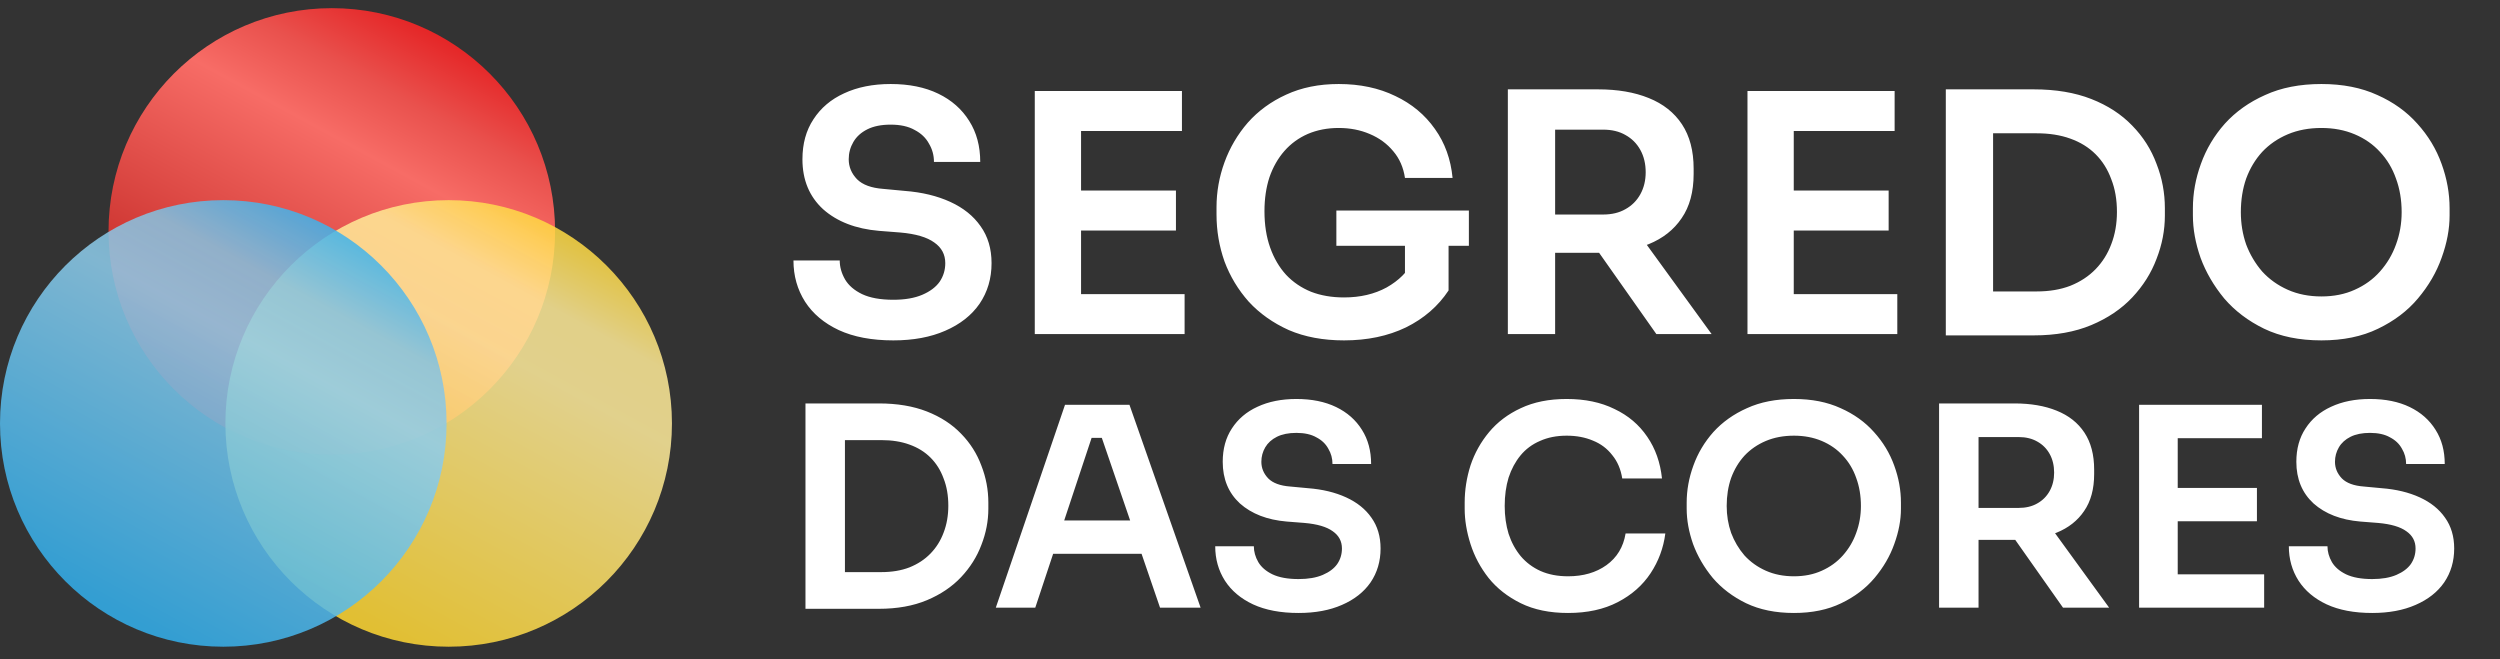
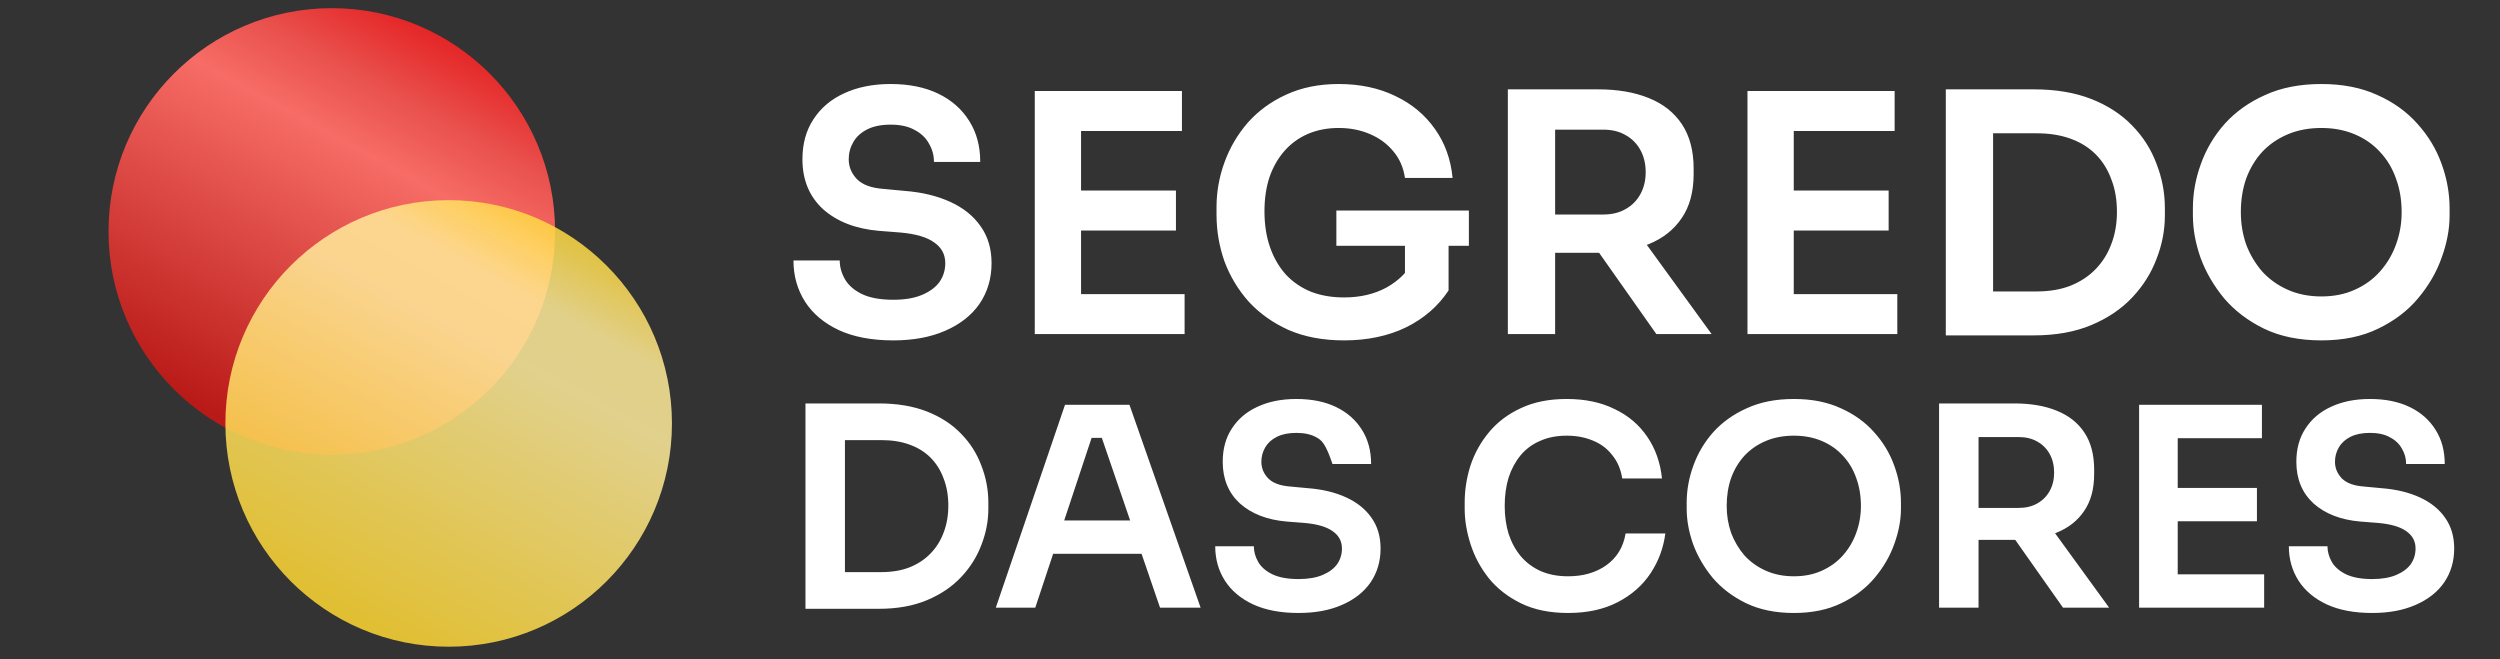
<svg xmlns="http://www.w3.org/2000/svg" width="201" height="53" viewBox="0 0 201 53" fill="none">
  <rect x="0" y="0" width="201" height="53" fill="#333333" stroke="none" />
  <circle cx="26.677" cy="18.608" r="17.952" fill="url(#paint0_linear_14_40)" />
  <circle cx="36.073" cy="34.044" r="17.952" fill="url(#paint1_linear_14_40)" fill-opacity="0.85" />
-   <circle cx="17.952" cy="34.044" r="17.952" fill="url(#paint2_linear_14_40)" fill-opacity="0.85" />
-   <path d="M71.824 27.367C70.093 27.367 68.63 27.09 67.434 26.537C66.256 25.984 65.355 25.226 64.73 24.262C64.106 23.28 63.794 22.174 63.794 20.943H67.514C67.514 21.46 67.657 21.969 67.943 22.468C68.228 22.95 68.683 23.343 69.308 23.646C69.95 23.95 70.789 24.101 71.824 24.101C72.752 24.101 73.528 23.967 74.153 23.7C74.778 23.432 75.241 23.084 75.545 22.656C75.848 22.21 76 21.71 76 21.157C76 20.461 75.705 19.907 75.117 19.497C74.528 19.069 73.618 18.801 72.386 18.694L70.673 18.56C68.799 18.4 67.3 17.82 66.176 16.82C65.07 15.803 64.516 14.465 64.516 12.805C64.516 11.556 64.811 10.485 65.4 9.593C65.989 8.683 66.809 7.987 67.862 7.505C68.933 7.005 70.182 6.755 71.61 6.755C73.091 6.755 74.367 7.014 75.438 7.532C76.508 8.049 77.338 8.781 77.927 9.727C78.516 10.655 78.811 11.752 78.811 13.019H75.09C75.09 12.484 74.956 11.993 74.688 11.547C74.438 11.083 74.055 10.717 73.537 10.449C73.037 10.164 72.395 10.021 71.61 10.021C70.86 10.021 70.236 10.146 69.736 10.396C69.236 10.646 68.862 10.985 68.612 11.413C68.362 11.841 68.237 12.305 68.237 12.805C68.237 13.412 68.46 13.947 68.906 14.411C69.352 14.857 70.057 15.116 71.021 15.187L72.734 15.348C74.126 15.455 75.349 15.749 76.401 16.231C77.454 16.713 78.266 17.364 78.837 18.185C79.426 19.006 79.721 19.997 79.721 21.157C79.721 22.388 79.4 23.477 78.757 24.422C78.115 25.35 77.195 26.073 76 26.591C74.822 27.108 73.43 27.367 71.824 27.367ZM83.196 26.858V7.318H86.917V26.858H83.196ZM86.381 26.858V23.646H95.242V26.858H86.381ZM86.381 18.533V15.321H94.546V18.533H86.381ZM86.381 10.53V7.318H95.028V10.53H86.381ZM108.06 27.367C106.383 27.367 104.901 27.09 103.617 26.537C102.35 25.966 101.279 25.208 100.404 24.262C99.548 23.298 98.897 22.218 98.45 21.023C98.022 19.809 97.808 18.551 97.808 17.248V16.66C97.808 15.428 98.022 14.224 98.45 13.046C98.879 11.868 99.503 10.806 100.324 9.86C101.163 8.915 102.189 8.165 103.402 7.612C104.634 7.041 106.044 6.755 107.632 6.755C109.345 6.755 110.862 7.077 112.182 7.719C113.503 8.344 114.565 9.227 115.368 10.369C116.171 11.493 116.644 12.805 116.787 14.304H112.959C112.834 13.465 112.522 12.752 112.022 12.163C111.522 11.556 110.889 11.092 110.121 10.771C109.372 10.449 108.542 10.289 107.632 10.289C106.722 10.289 105.892 10.449 105.142 10.771C104.411 11.092 103.786 11.547 103.269 12.136C102.751 12.725 102.35 13.43 102.064 14.251C101.796 15.071 101.663 15.982 101.663 16.981C101.663 18.069 101.814 19.042 102.118 19.899C102.421 20.755 102.849 21.487 103.402 22.094C103.956 22.683 104.625 23.138 105.41 23.459C106.195 23.762 107.079 23.914 108.06 23.914C109.363 23.914 110.505 23.646 111.486 23.111C112.468 22.558 113.182 21.844 113.628 20.969L112.959 24.048V19.015H116.465V23.352C115.627 24.619 114.485 25.609 113.039 26.323C111.594 27.019 109.934 27.367 108.06 27.367ZM107.444 19.765V16.927H118.098V19.765H107.444ZM121.231 26.858V7.184H125.032V26.858H121.231ZM133.17 26.858L127.174 18.346H131.43L137.613 26.858H133.17ZM123.908 20.327V17.248H128.887C129.583 17.248 130.181 17.106 130.68 16.82C131.198 16.535 131.599 16.133 131.885 15.616C132.17 15.098 132.313 14.509 132.313 13.849C132.313 13.171 132.17 12.573 131.885 12.056C131.599 11.538 131.198 11.136 130.68 10.851C130.181 10.565 129.583 10.423 128.887 10.423H123.908V7.184H128.485C130.056 7.184 131.412 7.416 132.554 7.88C133.714 8.344 134.606 9.049 135.231 9.994C135.855 10.94 136.168 12.127 136.168 13.555V13.983C136.168 15.428 135.846 16.615 135.204 17.543C134.579 18.471 133.696 19.167 132.554 19.631C131.412 20.095 130.056 20.327 128.485 20.327H123.908ZM140.497 26.858V7.318H144.218V26.858H140.497ZM143.682 26.858V23.646H152.543V26.858H143.682ZM143.682 18.533V15.321H151.847V18.533H143.682ZM143.682 10.53V7.318H152.328V10.53H143.682ZM159.709 26.965V23.432H163.751C164.768 23.432 165.669 23.28 166.454 22.977C167.257 22.656 167.935 22.21 168.489 21.639C169.042 21.067 169.461 20.398 169.747 19.631C170.05 18.846 170.202 17.98 170.202 17.034C170.202 16.053 170.05 15.178 169.747 14.411C169.461 13.626 169.042 12.957 168.489 12.403C167.935 11.85 167.257 11.431 166.454 11.145C165.669 10.86 164.768 10.717 163.751 10.717H159.709V7.184H163.51C165.276 7.184 166.82 7.442 168.141 7.96C169.461 8.477 170.559 9.191 171.433 10.101C172.307 10.994 172.959 12.02 173.387 13.18C173.833 14.322 174.056 15.509 174.056 16.74V17.329C174.056 18.507 173.833 19.667 173.387 20.809C172.959 21.951 172.307 22.986 171.433 23.914C170.559 24.842 169.461 25.582 168.141 26.136C166.82 26.689 165.276 26.965 163.51 26.965H159.709ZM156.443 26.965V7.184H160.244V26.965H156.443ZM186.642 27.367C184.875 27.367 183.34 27.055 182.037 26.43C180.753 25.805 179.682 24.994 178.825 23.994C177.987 22.977 177.353 21.888 176.925 20.728C176.514 19.551 176.309 18.417 176.309 17.329V16.74C176.309 15.544 176.523 14.358 176.952 13.18C177.38 11.984 178.022 10.905 178.879 9.941C179.753 8.977 180.833 8.21 182.118 7.639C183.403 7.05 184.911 6.755 186.642 6.755C188.355 6.755 189.854 7.05 191.139 7.639C192.424 8.21 193.494 8.977 194.351 9.941C195.225 10.905 195.877 11.984 196.305 13.18C196.733 14.358 196.947 15.544 196.947 16.74V17.329C196.947 18.417 196.733 19.551 196.305 20.728C195.895 21.888 195.261 22.977 194.404 23.994C193.566 24.994 192.495 25.805 191.192 26.43C189.907 27.055 188.391 27.367 186.642 27.367ZM186.642 23.834C187.641 23.834 188.533 23.655 189.318 23.298C190.122 22.941 190.8 22.451 191.353 21.826C191.924 21.183 192.352 20.461 192.638 19.658C192.941 18.837 193.093 17.971 193.093 17.061C193.093 16.08 192.941 15.178 192.638 14.358C192.352 13.537 191.924 12.823 191.353 12.216C190.8 11.609 190.122 11.136 189.318 10.797C188.515 10.458 187.623 10.289 186.642 10.289C185.642 10.289 184.741 10.458 183.938 10.797C183.135 11.136 182.448 11.609 181.877 12.216C181.324 12.823 180.895 13.537 180.592 14.358C180.306 15.178 180.164 16.08 180.164 17.061C180.164 17.971 180.306 18.837 180.592 19.658C180.895 20.461 181.324 21.183 181.877 21.826C182.448 22.451 183.135 22.941 183.938 23.298C184.741 23.655 185.642 23.834 186.642 23.834ZM67.486 48.948V45.998H70.86C71.709 45.998 72.462 45.872 73.117 45.619C73.787 45.35 74.353 44.978 74.815 44.501C75.277 44.025 75.627 43.466 75.865 42.826C76.118 42.17 76.245 41.448 76.245 40.658C76.245 39.839 76.118 39.109 75.865 38.469C75.627 37.813 75.277 37.255 74.815 36.793C74.353 36.331 73.787 35.981 73.117 35.743C72.462 35.504 71.709 35.385 70.86 35.385H67.486V32.436H70.659C72.134 32.436 73.422 32.652 74.525 33.084C75.627 33.516 76.543 34.112 77.273 34.871C78.003 35.616 78.546 36.473 78.904 37.441C79.276 38.394 79.463 39.385 79.463 40.413V40.904C79.463 41.887 79.276 42.855 78.904 43.809C78.546 44.762 78.003 45.626 77.273 46.401C76.543 47.175 75.627 47.793 74.525 48.255C73.422 48.717 72.134 48.948 70.659 48.948H67.486ZM64.76 48.948V32.436H67.933V48.948H64.76ZM80.062 48.858L85.626 32.548H90.809L96.529 48.858H93.267L88.419 34.715L89.558 35.206H86.765L87.927 34.715L83.235 48.858H80.062ZM83.95 44.524L84.955 41.843H91.569L92.552 44.524H83.95ZM104.407 49.283C102.962 49.283 101.74 49.052 100.742 48.59C99.759 48.129 99.007 47.495 98.486 46.691C97.964 45.872 97.704 44.948 97.704 43.92H100.809C100.809 44.352 100.928 44.777 101.167 45.194C101.405 45.596 101.785 45.924 102.306 46.177C102.843 46.43 103.543 46.557 104.407 46.557C105.181 46.557 105.829 46.445 106.35 46.222C106.872 45.998 107.259 45.708 107.512 45.35C107.766 44.978 107.892 44.561 107.892 44.099C107.892 43.518 107.646 43.056 107.155 42.714C106.663 42.356 105.904 42.133 104.876 42.044L103.446 41.932C101.882 41.798 100.631 41.314 99.692 40.48C98.769 39.63 98.307 38.513 98.307 37.128C98.307 36.085 98.553 35.192 99.044 34.447C99.536 33.687 100.221 33.106 101.1 32.704C101.993 32.287 103.036 32.078 104.228 32.078C105.464 32.078 106.529 32.294 107.423 32.726C108.317 33.158 109.009 33.769 109.501 34.559C109.992 35.333 110.238 36.249 110.238 37.307H107.132C107.132 36.86 107.021 36.45 106.797 36.078C106.589 35.691 106.269 35.385 105.837 35.162C105.419 34.923 104.883 34.804 104.228 34.804C103.602 34.804 103.081 34.909 102.664 35.117C102.247 35.326 101.934 35.609 101.725 35.966C101.517 36.324 101.413 36.711 101.413 37.128C101.413 37.635 101.599 38.081 101.971 38.469C102.344 38.841 102.932 39.057 103.736 39.117L105.166 39.251C106.328 39.34 107.348 39.586 108.227 39.988C109.106 40.39 109.784 40.934 110.261 41.619C110.752 42.304 110.998 43.131 110.998 44.099C110.998 45.127 110.73 46.036 110.194 46.825C109.657 47.6 108.89 48.203 107.892 48.635C106.909 49.067 105.747 49.283 104.407 49.283ZM126.072 49.283C124.597 49.283 123.331 49.022 122.274 48.501C121.216 47.98 120.352 47.302 119.682 46.468C119.026 45.633 118.542 44.725 118.229 43.742C117.917 42.759 117.76 41.813 117.76 40.904V40.413C117.76 39.4 117.917 38.402 118.229 37.419C118.557 36.435 119.056 35.542 119.726 34.737C120.397 33.933 121.246 33.292 122.274 32.816C123.316 32.324 124.545 32.078 125.96 32.078C127.435 32.078 128.716 32.346 129.803 32.883C130.906 33.404 131.784 34.149 132.44 35.117C133.095 36.07 133.49 37.188 133.624 38.469H130.429C130.31 37.724 130.042 37.098 129.625 36.592C129.222 36.07 128.708 35.683 128.083 35.43C127.457 35.162 126.75 35.028 125.96 35.028C125.156 35.028 124.441 35.169 123.815 35.452C123.19 35.72 122.668 36.108 122.251 36.614C121.834 37.121 121.514 37.716 121.29 38.402C121.082 39.087 120.978 39.846 120.978 40.681C120.978 41.485 121.082 42.23 121.29 42.915C121.514 43.6 121.842 44.203 122.274 44.725C122.706 45.231 123.234 45.626 123.86 45.909C124.5 46.192 125.238 46.334 126.072 46.334C127.293 46.334 128.321 46.036 129.155 45.44C130.004 44.829 130.518 43.98 130.697 42.893H133.892C133.743 44.054 133.348 45.12 132.708 46.088C132.067 47.056 131.189 47.831 130.071 48.411C128.954 48.992 127.621 49.283 126.072 49.283ZM144.233 49.283C142.759 49.283 141.478 49.022 140.39 48.501C139.318 47.98 138.424 47.302 137.709 46.468C137.009 45.619 136.48 44.71 136.123 43.742C135.78 42.759 135.609 41.813 135.609 40.904V40.413C135.609 39.414 135.788 38.424 136.145 37.441C136.503 36.443 137.039 35.542 137.754 34.737C138.484 33.933 139.385 33.292 140.457 32.816C141.53 32.324 142.788 32.078 144.233 32.078C145.663 32.078 146.915 32.324 147.987 32.816C149.06 33.292 149.953 33.933 150.668 34.737C151.398 35.542 151.942 36.443 152.299 37.441C152.657 38.424 152.836 39.414 152.836 40.413V40.904C152.836 41.813 152.657 42.759 152.299 43.742C151.957 44.71 151.428 45.619 150.713 46.468C150.013 47.302 149.119 47.98 148.032 48.501C146.959 49.022 145.693 49.283 144.233 49.283ZM144.233 46.334C145.068 46.334 145.812 46.185 146.468 45.887C147.138 45.589 147.704 45.179 148.166 44.658C148.642 44.121 149 43.518 149.238 42.848C149.492 42.163 149.618 41.44 149.618 40.681C149.618 39.861 149.492 39.109 149.238 38.424C149 37.739 148.642 37.143 148.166 36.636C147.704 36.13 147.138 35.735 146.468 35.452C145.797 35.169 145.053 35.028 144.233 35.028C143.399 35.028 142.647 35.169 141.977 35.452C141.306 35.735 140.733 36.13 140.256 36.636C139.794 37.143 139.437 37.739 139.184 38.424C138.945 39.109 138.826 39.861 138.826 40.681C138.826 41.44 138.945 42.163 139.184 42.848C139.437 43.518 139.794 44.121 140.256 44.658C140.733 45.179 141.306 45.589 141.977 45.887C142.647 46.185 143.399 46.334 144.233 46.334ZM155.902 48.858V32.436H159.075V48.858H155.902ZM165.867 48.858L160.862 41.753H164.415L169.576 48.858H165.867ZM158.136 43.407V40.837H162.292C162.873 40.837 163.372 40.718 163.789 40.48C164.221 40.241 164.556 39.906 164.795 39.474C165.033 39.042 165.152 38.551 165.152 37.999C165.152 37.433 165.033 36.934 164.795 36.502C164.556 36.07 164.221 35.735 163.789 35.497C163.372 35.259 162.873 35.139 162.292 35.139H158.136V32.436H161.957C163.268 32.436 164.4 32.63 165.353 33.017C166.321 33.404 167.066 33.992 167.588 34.782C168.109 35.571 168.37 36.562 168.37 37.754V38.111C168.37 39.318 168.101 40.308 167.565 41.083C167.044 41.857 166.307 42.438 165.353 42.826C164.4 43.213 163.268 43.407 161.957 43.407H158.136ZM171.983 48.858V32.548H175.089V48.858H171.983ZM174.642 48.858V46.177H182.038V48.858H174.642ZM174.642 41.91V39.228H181.457V41.91H174.642ZM174.642 35.229V32.548H181.859V35.229H174.642ZM190.726 49.283C189.281 49.283 188.059 49.052 187.061 48.59C186.078 48.129 185.326 47.495 184.805 46.691C184.283 45.872 184.023 44.948 184.023 43.92H187.129C187.129 44.352 187.248 44.777 187.486 45.194C187.724 45.596 188.104 45.924 188.626 46.177C189.162 46.43 189.862 46.557 190.726 46.557C191.5 46.557 192.148 46.445 192.67 46.222C193.191 45.998 193.578 45.708 193.832 45.35C194.085 44.978 194.211 44.561 194.211 44.099C194.211 43.518 193.966 43.056 193.474 42.714C192.983 42.356 192.223 42.133 191.195 42.044L189.765 41.932C188.201 41.798 186.95 41.314 186.011 40.48C185.088 39.63 184.626 38.513 184.626 37.128C184.626 36.085 184.872 35.192 185.363 34.447C185.855 33.687 186.54 33.106 187.419 32.704C188.313 32.287 189.355 32.078 190.547 32.078C191.783 32.078 192.848 32.294 193.742 32.726C194.636 33.158 195.329 33.769 195.82 34.559C196.312 35.333 196.557 36.249 196.557 37.307H193.452C193.452 36.86 193.34 36.45 193.117 36.078C192.908 35.691 192.588 35.385 192.156 35.162C191.739 34.923 191.202 34.804 190.547 34.804C189.921 34.804 189.4 34.909 188.983 35.117C188.566 35.326 188.253 35.609 188.045 35.966C187.836 36.324 187.732 36.711 187.732 37.128C187.732 37.635 187.918 38.081 188.29 38.469C188.663 38.841 189.251 39.057 190.056 39.117L191.486 39.251C192.647 39.34 193.668 39.586 194.547 39.988C195.425 40.39 196.103 40.934 196.58 41.619C197.071 42.304 197.317 43.131 197.317 44.099C197.317 45.127 197.049 46.036 196.513 46.825C195.977 47.6 195.209 48.203 194.211 48.635C193.228 49.067 192.066 49.283 190.726 49.283Z" fill="white" />
+   <path d="M71.824 27.367C70.093 27.367 68.63 27.09 67.434 26.537C66.256 25.984 65.355 25.226 64.73 24.262C64.106 23.28 63.794 22.174 63.794 20.943H67.514C67.514 21.46 67.657 21.969 67.943 22.468C68.228 22.95 68.683 23.343 69.308 23.646C69.95 23.95 70.789 24.101 71.824 24.101C72.752 24.101 73.528 23.967 74.153 23.7C74.778 23.432 75.241 23.084 75.545 22.656C75.848 22.21 76 21.71 76 21.157C76 20.461 75.705 19.907 75.117 19.497C74.528 19.069 73.618 18.801 72.386 18.694L70.673 18.56C68.799 18.4 67.3 17.82 66.176 16.82C65.07 15.803 64.516 14.465 64.516 12.805C64.516 11.556 64.811 10.485 65.4 9.593C65.989 8.683 66.809 7.987 67.862 7.505C68.933 7.005 70.182 6.755 71.61 6.755C73.091 6.755 74.367 7.014 75.438 7.532C76.508 8.049 77.338 8.781 77.927 9.727C78.516 10.655 78.811 11.752 78.811 13.019H75.09C75.09 12.484 74.956 11.993 74.688 11.547C74.438 11.083 74.055 10.717 73.537 10.449C73.037 10.164 72.395 10.021 71.61 10.021C70.86 10.021 70.236 10.146 69.736 10.396C69.236 10.646 68.862 10.985 68.612 11.413C68.362 11.841 68.237 12.305 68.237 12.805C68.237 13.412 68.46 13.947 68.906 14.411C69.352 14.857 70.057 15.116 71.021 15.187L72.734 15.348C74.126 15.455 75.349 15.749 76.401 16.231C77.454 16.713 78.266 17.364 78.837 18.185C79.426 19.006 79.721 19.997 79.721 21.157C79.721 22.388 79.4 23.477 78.757 24.422C78.115 25.35 77.195 26.073 76 26.591C74.822 27.108 73.43 27.367 71.824 27.367ZM83.196 26.858V7.318H86.917V26.858H83.196ZM86.381 26.858V23.646H95.242V26.858H86.381ZM86.381 18.533V15.321H94.546V18.533H86.381ZM86.381 10.53V7.318H95.028V10.53H86.381ZM108.06 27.367C106.383 27.367 104.901 27.09 103.617 26.537C102.35 25.966 101.279 25.208 100.404 24.262C99.548 23.298 98.897 22.218 98.45 21.023C98.022 19.809 97.808 18.551 97.808 17.248V16.66C97.808 15.428 98.022 14.224 98.45 13.046C98.879 11.868 99.503 10.806 100.324 9.86C101.163 8.915 102.189 8.165 103.402 7.612C104.634 7.041 106.044 6.755 107.632 6.755C109.345 6.755 110.862 7.077 112.182 7.719C113.503 8.344 114.565 9.227 115.368 10.369C116.171 11.493 116.644 12.805 116.787 14.304H112.959C112.834 13.465 112.522 12.752 112.022 12.163C111.522 11.556 110.889 11.092 110.121 10.771C109.372 10.449 108.542 10.289 107.632 10.289C106.722 10.289 105.892 10.449 105.142 10.771C104.411 11.092 103.786 11.547 103.269 12.136C102.751 12.725 102.35 13.43 102.064 14.251C101.796 15.071 101.663 15.982 101.663 16.981C101.663 18.069 101.814 19.042 102.118 19.899C102.421 20.755 102.849 21.487 103.402 22.094C103.956 22.683 104.625 23.138 105.41 23.459C106.195 23.762 107.079 23.914 108.06 23.914C109.363 23.914 110.505 23.646 111.486 23.111C112.468 22.558 113.182 21.844 113.628 20.969L112.959 24.048V19.015H116.465V23.352C115.627 24.619 114.485 25.609 113.039 26.323C111.594 27.019 109.934 27.367 108.06 27.367ZM107.444 19.765V16.927H118.098V19.765H107.444ZM121.231 26.858V7.184H125.032V26.858H121.231ZM133.17 26.858L127.174 18.346H131.43L137.613 26.858H133.17ZM123.908 20.327V17.248H128.887C129.583 17.248 130.181 17.106 130.68 16.82C131.198 16.535 131.599 16.133 131.885 15.616C132.17 15.098 132.313 14.509 132.313 13.849C132.313 13.171 132.17 12.573 131.885 12.056C131.599 11.538 131.198 11.136 130.68 10.851C130.181 10.565 129.583 10.423 128.887 10.423H123.908V7.184H128.485C130.056 7.184 131.412 7.416 132.554 7.88C133.714 8.344 134.606 9.049 135.231 9.994C135.855 10.94 136.168 12.127 136.168 13.555V13.983C136.168 15.428 135.846 16.615 135.204 17.543C134.579 18.471 133.696 19.167 132.554 19.631C131.412 20.095 130.056 20.327 128.485 20.327H123.908ZM140.497 26.858V7.318H144.218V26.858H140.497ZM143.682 26.858V23.646H152.543V26.858H143.682ZM143.682 18.533V15.321H151.847V18.533H143.682ZM143.682 10.53V7.318H152.328V10.53H143.682ZM159.709 26.965V23.432H163.751C164.768 23.432 165.669 23.28 166.454 22.977C167.257 22.656 167.935 22.21 168.489 21.639C169.042 21.067 169.461 20.398 169.747 19.631C170.05 18.846 170.202 17.98 170.202 17.034C170.202 16.053 170.05 15.178 169.747 14.411C169.461 13.626 169.042 12.957 168.489 12.403C167.935 11.85 167.257 11.431 166.454 11.145C165.669 10.86 164.768 10.717 163.751 10.717H159.709V7.184H163.51C165.276 7.184 166.82 7.442 168.141 7.96C169.461 8.477 170.559 9.191 171.433 10.101C172.307 10.994 172.959 12.02 173.387 13.18C173.833 14.322 174.056 15.509 174.056 16.74V17.329C174.056 18.507 173.833 19.667 173.387 20.809C172.959 21.951 172.307 22.986 171.433 23.914C170.559 24.842 169.461 25.582 168.141 26.136C166.82 26.689 165.276 26.965 163.51 26.965H159.709ZM156.443 26.965V7.184H160.244V26.965H156.443ZM186.642 27.367C184.875 27.367 183.34 27.055 182.037 26.43C180.753 25.805 179.682 24.994 178.825 23.994C177.987 22.977 177.353 21.888 176.925 20.728C176.514 19.551 176.309 18.417 176.309 17.329V16.74C176.309 15.544 176.523 14.358 176.952 13.18C177.38 11.984 178.022 10.905 178.879 9.941C179.753 8.977 180.833 8.21 182.118 7.639C183.403 7.05 184.911 6.755 186.642 6.755C188.355 6.755 189.854 7.05 191.139 7.639C192.424 8.21 193.494 8.977 194.351 9.941C195.225 10.905 195.877 11.984 196.305 13.18C196.733 14.358 196.947 15.544 196.947 16.74V17.329C196.947 18.417 196.733 19.551 196.305 20.728C195.895 21.888 195.261 22.977 194.404 23.994C193.566 24.994 192.495 25.805 191.192 26.43C189.907 27.055 188.391 27.367 186.642 27.367ZM186.642 23.834C187.641 23.834 188.533 23.655 189.318 23.298C190.122 22.941 190.8 22.451 191.353 21.826C191.924 21.183 192.352 20.461 192.638 19.658C192.941 18.837 193.093 17.971 193.093 17.061C193.093 16.08 192.941 15.178 192.638 14.358C192.352 13.537 191.924 12.823 191.353 12.216C190.8 11.609 190.122 11.136 189.318 10.797C188.515 10.458 187.623 10.289 186.642 10.289C185.642 10.289 184.741 10.458 183.938 10.797C183.135 11.136 182.448 11.609 181.877 12.216C181.324 12.823 180.895 13.537 180.592 14.358C180.306 15.178 180.164 16.08 180.164 17.061C180.164 17.971 180.306 18.837 180.592 19.658C180.895 20.461 181.324 21.183 181.877 21.826C182.448 22.451 183.135 22.941 183.938 23.298C184.741 23.655 185.642 23.834 186.642 23.834ZM67.486 48.948V45.998H70.86C71.709 45.998 72.462 45.872 73.117 45.619C73.787 45.35 74.353 44.978 74.815 44.501C75.277 44.025 75.627 43.466 75.865 42.826C76.118 42.17 76.245 41.448 76.245 40.658C76.245 39.839 76.118 39.109 75.865 38.469C75.627 37.813 75.277 37.255 74.815 36.793C74.353 36.331 73.787 35.981 73.117 35.743C72.462 35.504 71.709 35.385 70.86 35.385H67.486V32.436H70.659C72.134 32.436 73.422 32.652 74.525 33.084C75.627 33.516 76.543 34.112 77.273 34.871C78.003 35.616 78.546 36.473 78.904 37.441C79.276 38.394 79.463 39.385 79.463 40.413V40.904C79.463 41.887 79.276 42.855 78.904 43.809C78.546 44.762 78.003 45.626 77.273 46.401C76.543 47.175 75.627 47.793 74.525 48.255C73.422 48.717 72.134 48.948 70.659 48.948H67.486ZM64.76 48.948V32.436H67.933V48.948H64.76ZM80.062 48.858L85.626 32.548H90.809L96.529 48.858H93.267L88.419 34.715L89.558 35.206H86.765L87.927 34.715L83.235 48.858H80.062ZM83.95 44.524L84.955 41.843H91.569L92.552 44.524H83.95ZM104.407 49.283C102.962 49.283 101.74 49.052 100.742 48.59C99.759 48.129 99.007 47.495 98.486 46.691C97.964 45.872 97.704 44.948 97.704 43.92H100.809C100.809 44.352 100.928 44.777 101.167 45.194C101.405 45.596 101.785 45.924 102.306 46.177C102.843 46.43 103.543 46.557 104.407 46.557C105.181 46.557 105.829 46.445 106.35 46.222C106.872 45.998 107.259 45.708 107.512 45.35C107.766 44.978 107.892 44.561 107.892 44.099C107.892 43.518 107.646 43.056 107.155 42.714C106.663 42.356 105.904 42.133 104.876 42.044L103.446 41.932C101.882 41.798 100.631 41.314 99.692 40.48C98.769 39.63 98.307 38.513 98.307 37.128C98.307 36.085 98.553 35.192 99.044 34.447C99.536 33.687 100.221 33.106 101.1 32.704C101.993 32.287 103.036 32.078 104.228 32.078C105.464 32.078 106.529 32.294 107.423 32.726C108.317 33.158 109.009 33.769 109.501 34.559C109.992 35.333 110.238 36.249 110.238 37.307H107.132C106.589 35.691 106.269 35.385 105.837 35.162C105.419 34.923 104.883 34.804 104.228 34.804C103.602 34.804 103.081 34.909 102.664 35.117C102.247 35.326 101.934 35.609 101.725 35.966C101.517 36.324 101.413 36.711 101.413 37.128C101.413 37.635 101.599 38.081 101.971 38.469C102.344 38.841 102.932 39.057 103.736 39.117L105.166 39.251C106.328 39.34 107.348 39.586 108.227 39.988C109.106 40.39 109.784 40.934 110.261 41.619C110.752 42.304 110.998 43.131 110.998 44.099C110.998 45.127 110.73 46.036 110.194 46.825C109.657 47.6 108.89 48.203 107.892 48.635C106.909 49.067 105.747 49.283 104.407 49.283ZM126.072 49.283C124.597 49.283 123.331 49.022 122.274 48.501C121.216 47.98 120.352 47.302 119.682 46.468C119.026 45.633 118.542 44.725 118.229 43.742C117.917 42.759 117.76 41.813 117.76 40.904V40.413C117.76 39.4 117.917 38.402 118.229 37.419C118.557 36.435 119.056 35.542 119.726 34.737C120.397 33.933 121.246 33.292 122.274 32.816C123.316 32.324 124.545 32.078 125.96 32.078C127.435 32.078 128.716 32.346 129.803 32.883C130.906 33.404 131.784 34.149 132.44 35.117C133.095 36.07 133.49 37.188 133.624 38.469H130.429C130.31 37.724 130.042 37.098 129.625 36.592C129.222 36.07 128.708 35.683 128.083 35.43C127.457 35.162 126.75 35.028 125.96 35.028C125.156 35.028 124.441 35.169 123.815 35.452C123.19 35.72 122.668 36.108 122.251 36.614C121.834 37.121 121.514 37.716 121.29 38.402C121.082 39.087 120.978 39.846 120.978 40.681C120.978 41.485 121.082 42.23 121.29 42.915C121.514 43.6 121.842 44.203 122.274 44.725C122.706 45.231 123.234 45.626 123.86 45.909C124.5 46.192 125.238 46.334 126.072 46.334C127.293 46.334 128.321 46.036 129.155 45.44C130.004 44.829 130.518 43.98 130.697 42.893H133.892C133.743 44.054 133.348 45.12 132.708 46.088C132.067 47.056 131.189 47.831 130.071 48.411C128.954 48.992 127.621 49.283 126.072 49.283ZM144.233 49.283C142.759 49.283 141.478 49.022 140.39 48.501C139.318 47.98 138.424 47.302 137.709 46.468C137.009 45.619 136.48 44.71 136.123 43.742C135.78 42.759 135.609 41.813 135.609 40.904V40.413C135.609 39.414 135.788 38.424 136.145 37.441C136.503 36.443 137.039 35.542 137.754 34.737C138.484 33.933 139.385 33.292 140.457 32.816C141.53 32.324 142.788 32.078 144.233 32.078C145.663 32.078 146.915 32.324 147.987 32.816C149.06 33.292 149.953 33.933 150.668 34.737C151.398 35.542 151.942 36.443 152.299 37.441C152.657 38.424 152.836 39.414 152.836 40.413V40.904C152.836 41.813 152.657 42.759 152.299 43.742C151.957 44.71 151.428 45.619 150.713 46.468C150.013 47.302 149.119 47.98 148.032 48.501C146.959 49.022 145.693 49.283 144.233 49.283ZM144.233 46.334C145.068 46.334 145.812 46.185 146.468 45.887C147.138 45.589 147.704 45.179 148.166 44.658C148.642 44.121 149 43.518 149.238 42.848C149.492 42.163 149.618 41.44 149.618 40.681C149.618 39.861 149.492 39.109 149.238 38.424C149 37.739 148.642 37.143 148.166 36.636C147.704 36.13 147.138 35.735 146.468 35.452C145.797 35.169 145.053 35.028 144.233 35.028C143.399 35.028 142.647 35.169 141.977 35.452C141.306 35.735 140.733 36.13 140.256 36.636C139.794 37.143 139.437 37.739 139.184 38.424C138.945 39.109 138.826 39.861 138.826 40.681C138.826 41.44 138.945 42.163 139.184 42.848C139.437 43.518 139.794 44.121 140.256 44.658C140.733 45.179 141.306 45.589 141.977 45.887C142.647 46.185 143.399 46.334 144.233 46.334ZM155.902 48.858V32.436H159.075V48.858H155.902ZM165.867 48.858L160.862 41.753H164.415L169.576 48.858H165.867ZM158.136 43.407V40.837H162.292C162.873 40.837 163.372 40.718 163.789 40.48C164.221 40.241 164.556 39.906 164.795 39.474C165.033 39.042 165.152 38.551 165.152 37.999C165.152 37.433 165.033 36.934 164.795 36.502C164.556 36.07 164.221 35.735 163.789 35.497C163.372 35.259 162.873 35.139 162.292 35.139H158.136V32.436H161.957C163.268 32.436 164.4 32.63 165.353 33.017C166.321 33.404 167.066 33.992 167.588 34.782C168.109 35.571 168.37 36.562 168.37 37.754V38.111C168.37 39.318 168.101 40.308 167.565 41.083C167.044 41.857 166.307 42.438 165.353 42.826C164.4 43.213 163.268 43.407 161.957 43.407H158.136ZM171.983 48.858V32.548H175.089V48.858H171.983ZM174.642 48.858V46.177H182.038V48.858H174.642ZM174.642 41.91V39.228H181.457V41.91H174.642ZM174.642 35.229V32.548H181.859V35.229H174.642ZM190.726 49.283C189.281 49.283 188.059 49.052 187.061 48.59C186.078 48.129 185.326 47.495 184.805 46.691C184.283 45.872 184.023 44.948 184.023 43.92H187.129C187.129 44.352 187.248 44.777 187.486 45.194C187.724 45.596 188.104 45.924 188.626 46.177C189.162 46.43 189.862 46.557 190.726 46.557C191.5 46.557 192.148 46.445 192.67 46.222C193.191 45.998 193.578 45.708 193.832 45.35C194.085 44.978 194.211 44.561 194.211 44.099C194.211 43.518 193.966 43.056 193.474 42.714C192.983 42.356 192.223 42.133 191.195 42.044L189.765 41.932C188.201 41.798 186.95 41.314 186.011 40.48C185.088 39.63 184.626 38.513 184.626 37.128C184.626 36.085 184.872 35.192 185.363 34.447C185.855 33.687 186.54 33.106 187.419 32.704C188.313 32.287 189.355 32.078 190.547 32.078C191.783 32.078 192.848 32.294 193.742 32.726C194.636 33.158 195.329 33.769 195.82 34.559C196.312 35.333 196.557 36.249 196.557 37.307H193.452C193.452 36.86 193.34 36.45 193.117 36.078C192.908 35.691 192.588 35.385 192.156 35.162C191.739 34.923 191.202 34.804 190.547 34.804C189.921 34.804 189.4 34.909 188.983 35.117C188.566 35.326 188.253 35.609 188.045 35.966C187.836 36.324 187.732 36.711 187.732 37.128C187.732 37.635 187.918 38.081 188.29 38.469C188.663 38.841 189.251 39.057 190.056 39.117L191.486 39.251C192.647 39.34 193.668 39.586 194.547 39.988C195.425 40.39 196.103 40.934 196.58 41.619C197.071 42.304 197.317 43.131 197.317 44.099C197.317 45.127 197.049 46.036 196.513 46.825C195.977 47.6 195.209 48.203 194.211 48.635C193.228 49.067 192.066 49.283 190.726 49.283Z" fill="white" />
  <defs>
    <linearGradient id="paint0_linear_14_40" x1="37.415" y1="2.836" x2="19.966" y2="34.882" gradientUnits="userSpaceOnUse">
      <stop stop-color="#E41E20" />
      <stop offset="0.188" stop-color="#E9514D" />
      <stop offset="0.333" stop-color="#F76C66" />
      <stop offset="1" stop-color="#B91A17" />
    </linearGradient>
    <linearGradient id="paint1_linear_14_40" x1="46.81" y1="18.272" x2="29.361" y2="50.318" gradientUnits="userSpaceOnUse">
      <stop stop-color="#FFD732" />
      <stop offset="0.188" stop-color="#FFEB97" />
      <stop offset="0.333" stop-color="#FFEC9B" />
      <stop offset="1" stop-color="#FFD732" />
    </linearGradient>
    <linearGradient id="paint2_linear_14_40" x1="28.69" y1="18.272" x2="11.241" y2="50.318" gradientUnits="userSpaceOnUse">
      <stop stop-color="#32B0EE" />
      <stop offset="0.188" stop-color="#85C3E2" />
      <stop offset="0.333" stop-color="#8ECDEC" />
      <stop offset="1" stop-color="#32B0EE" />
    </linearGradient>
  </defs>
</svg>